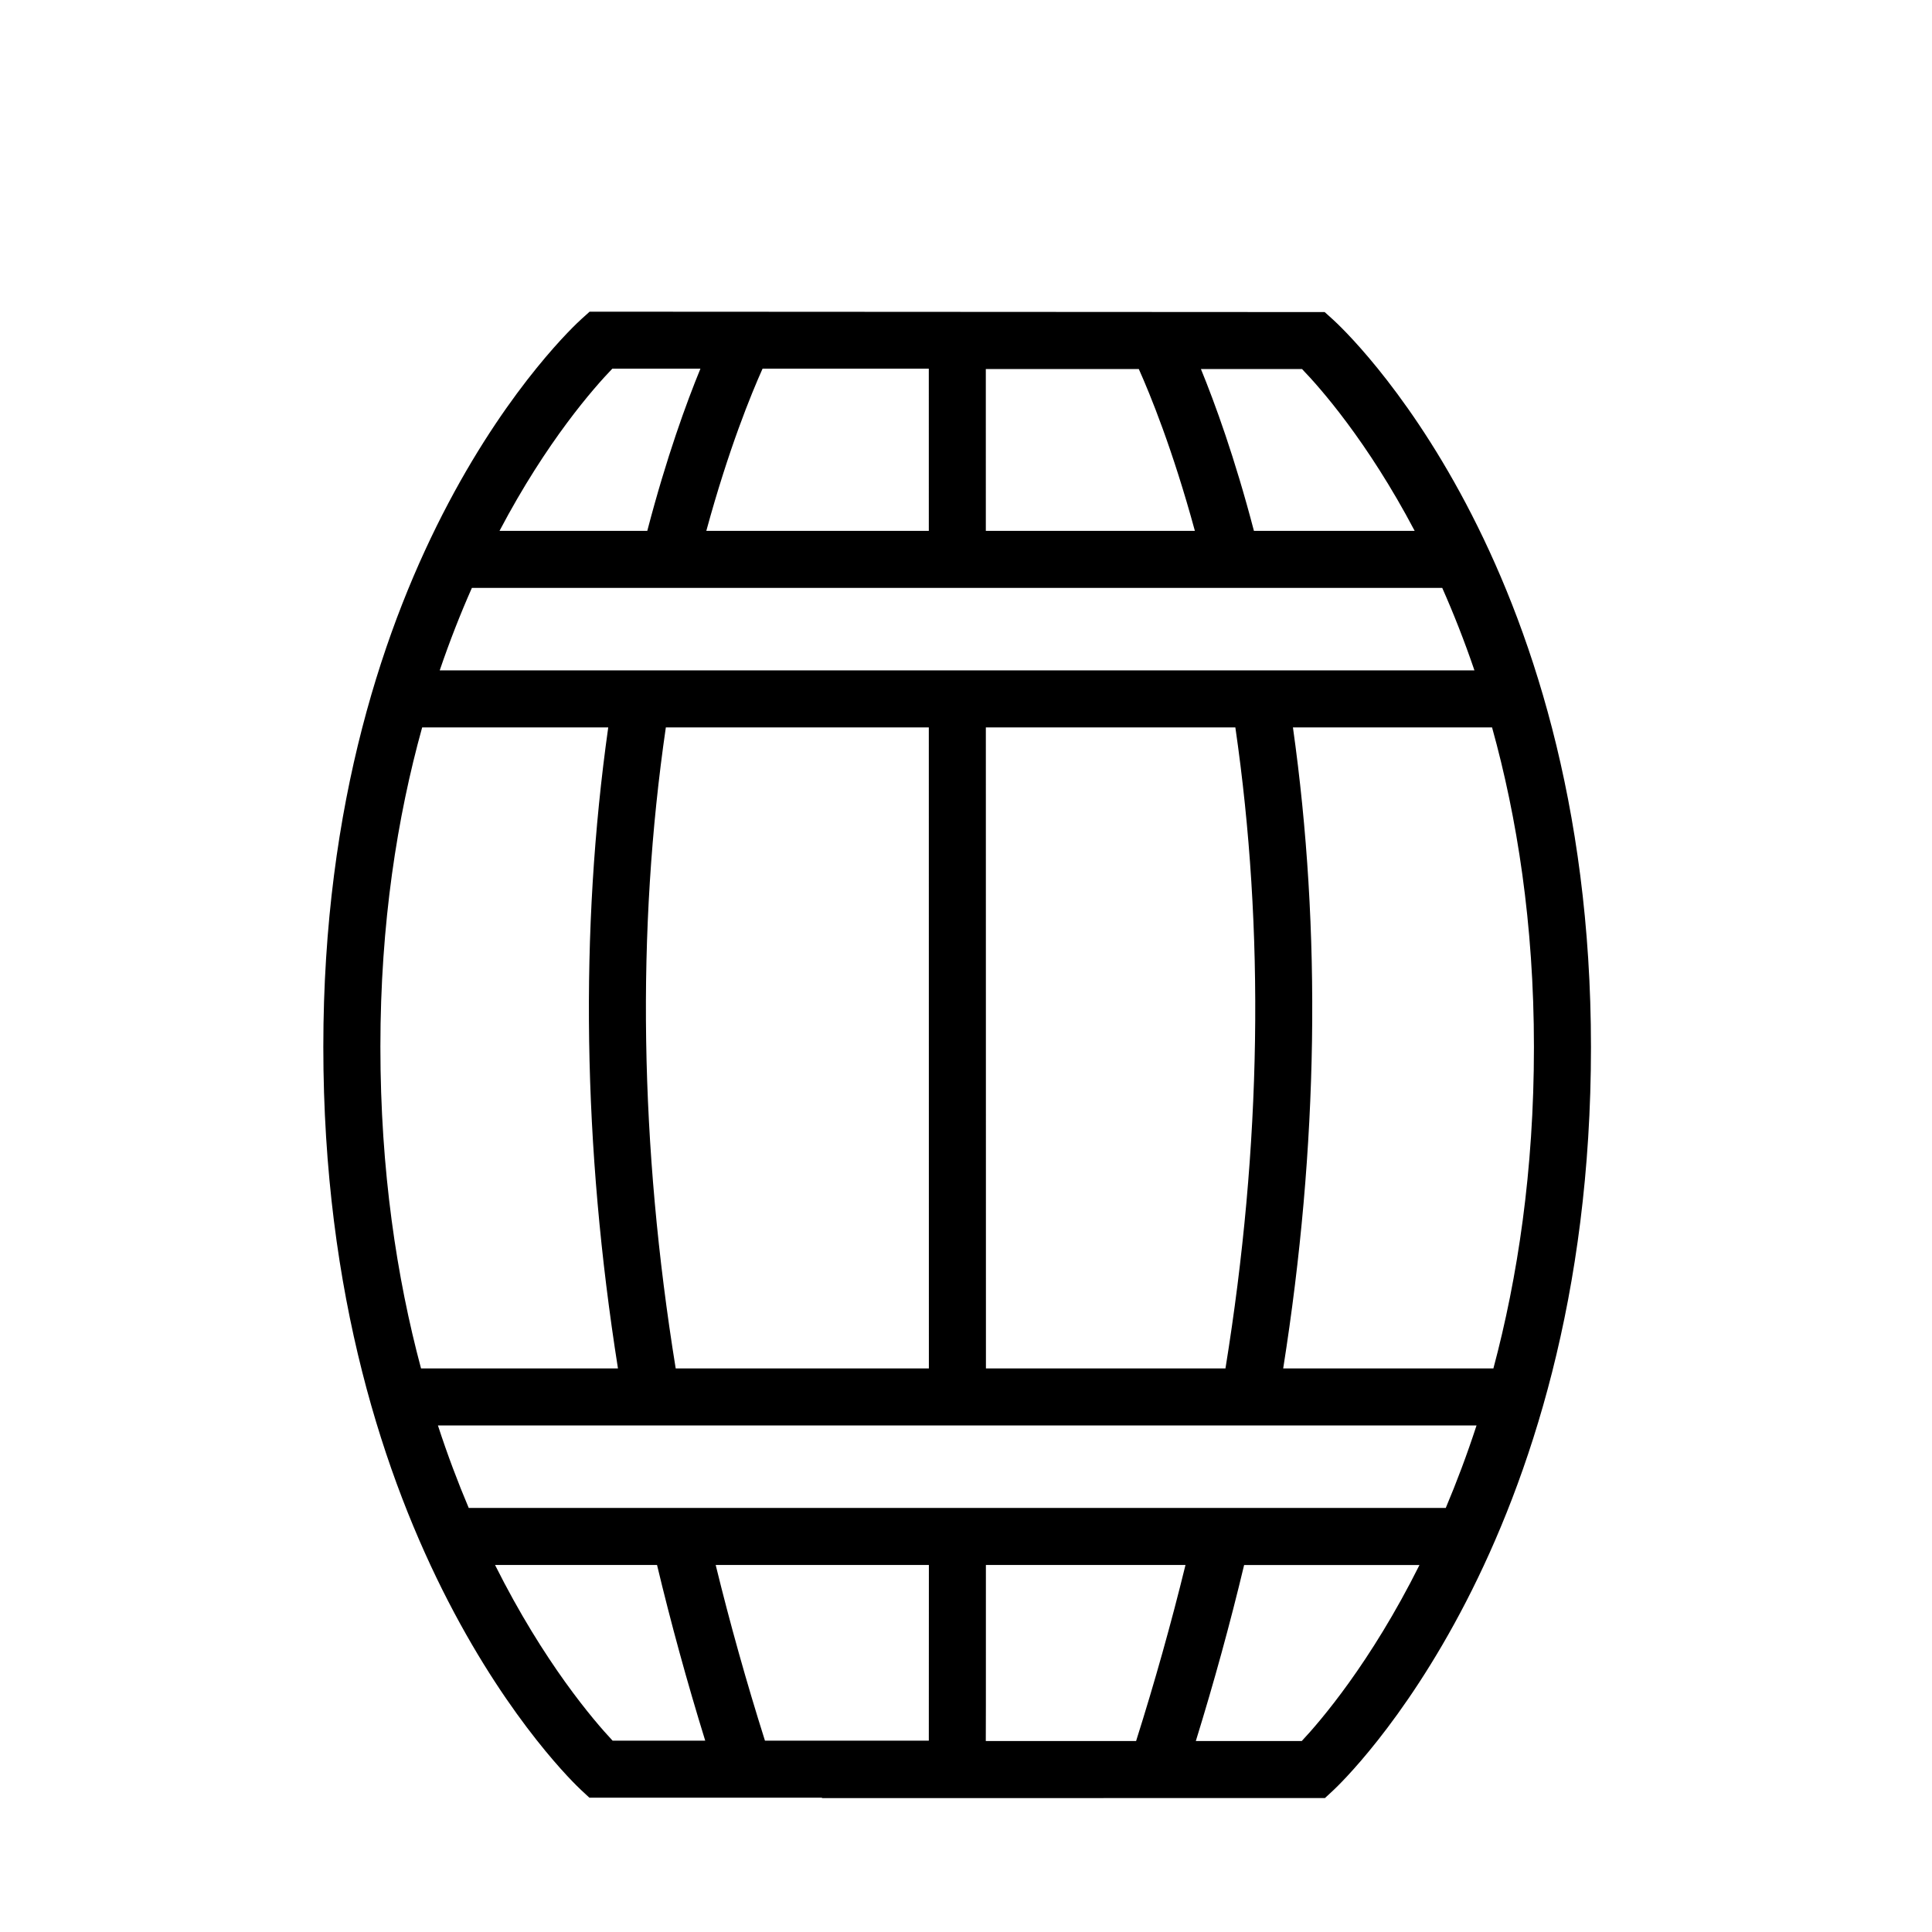
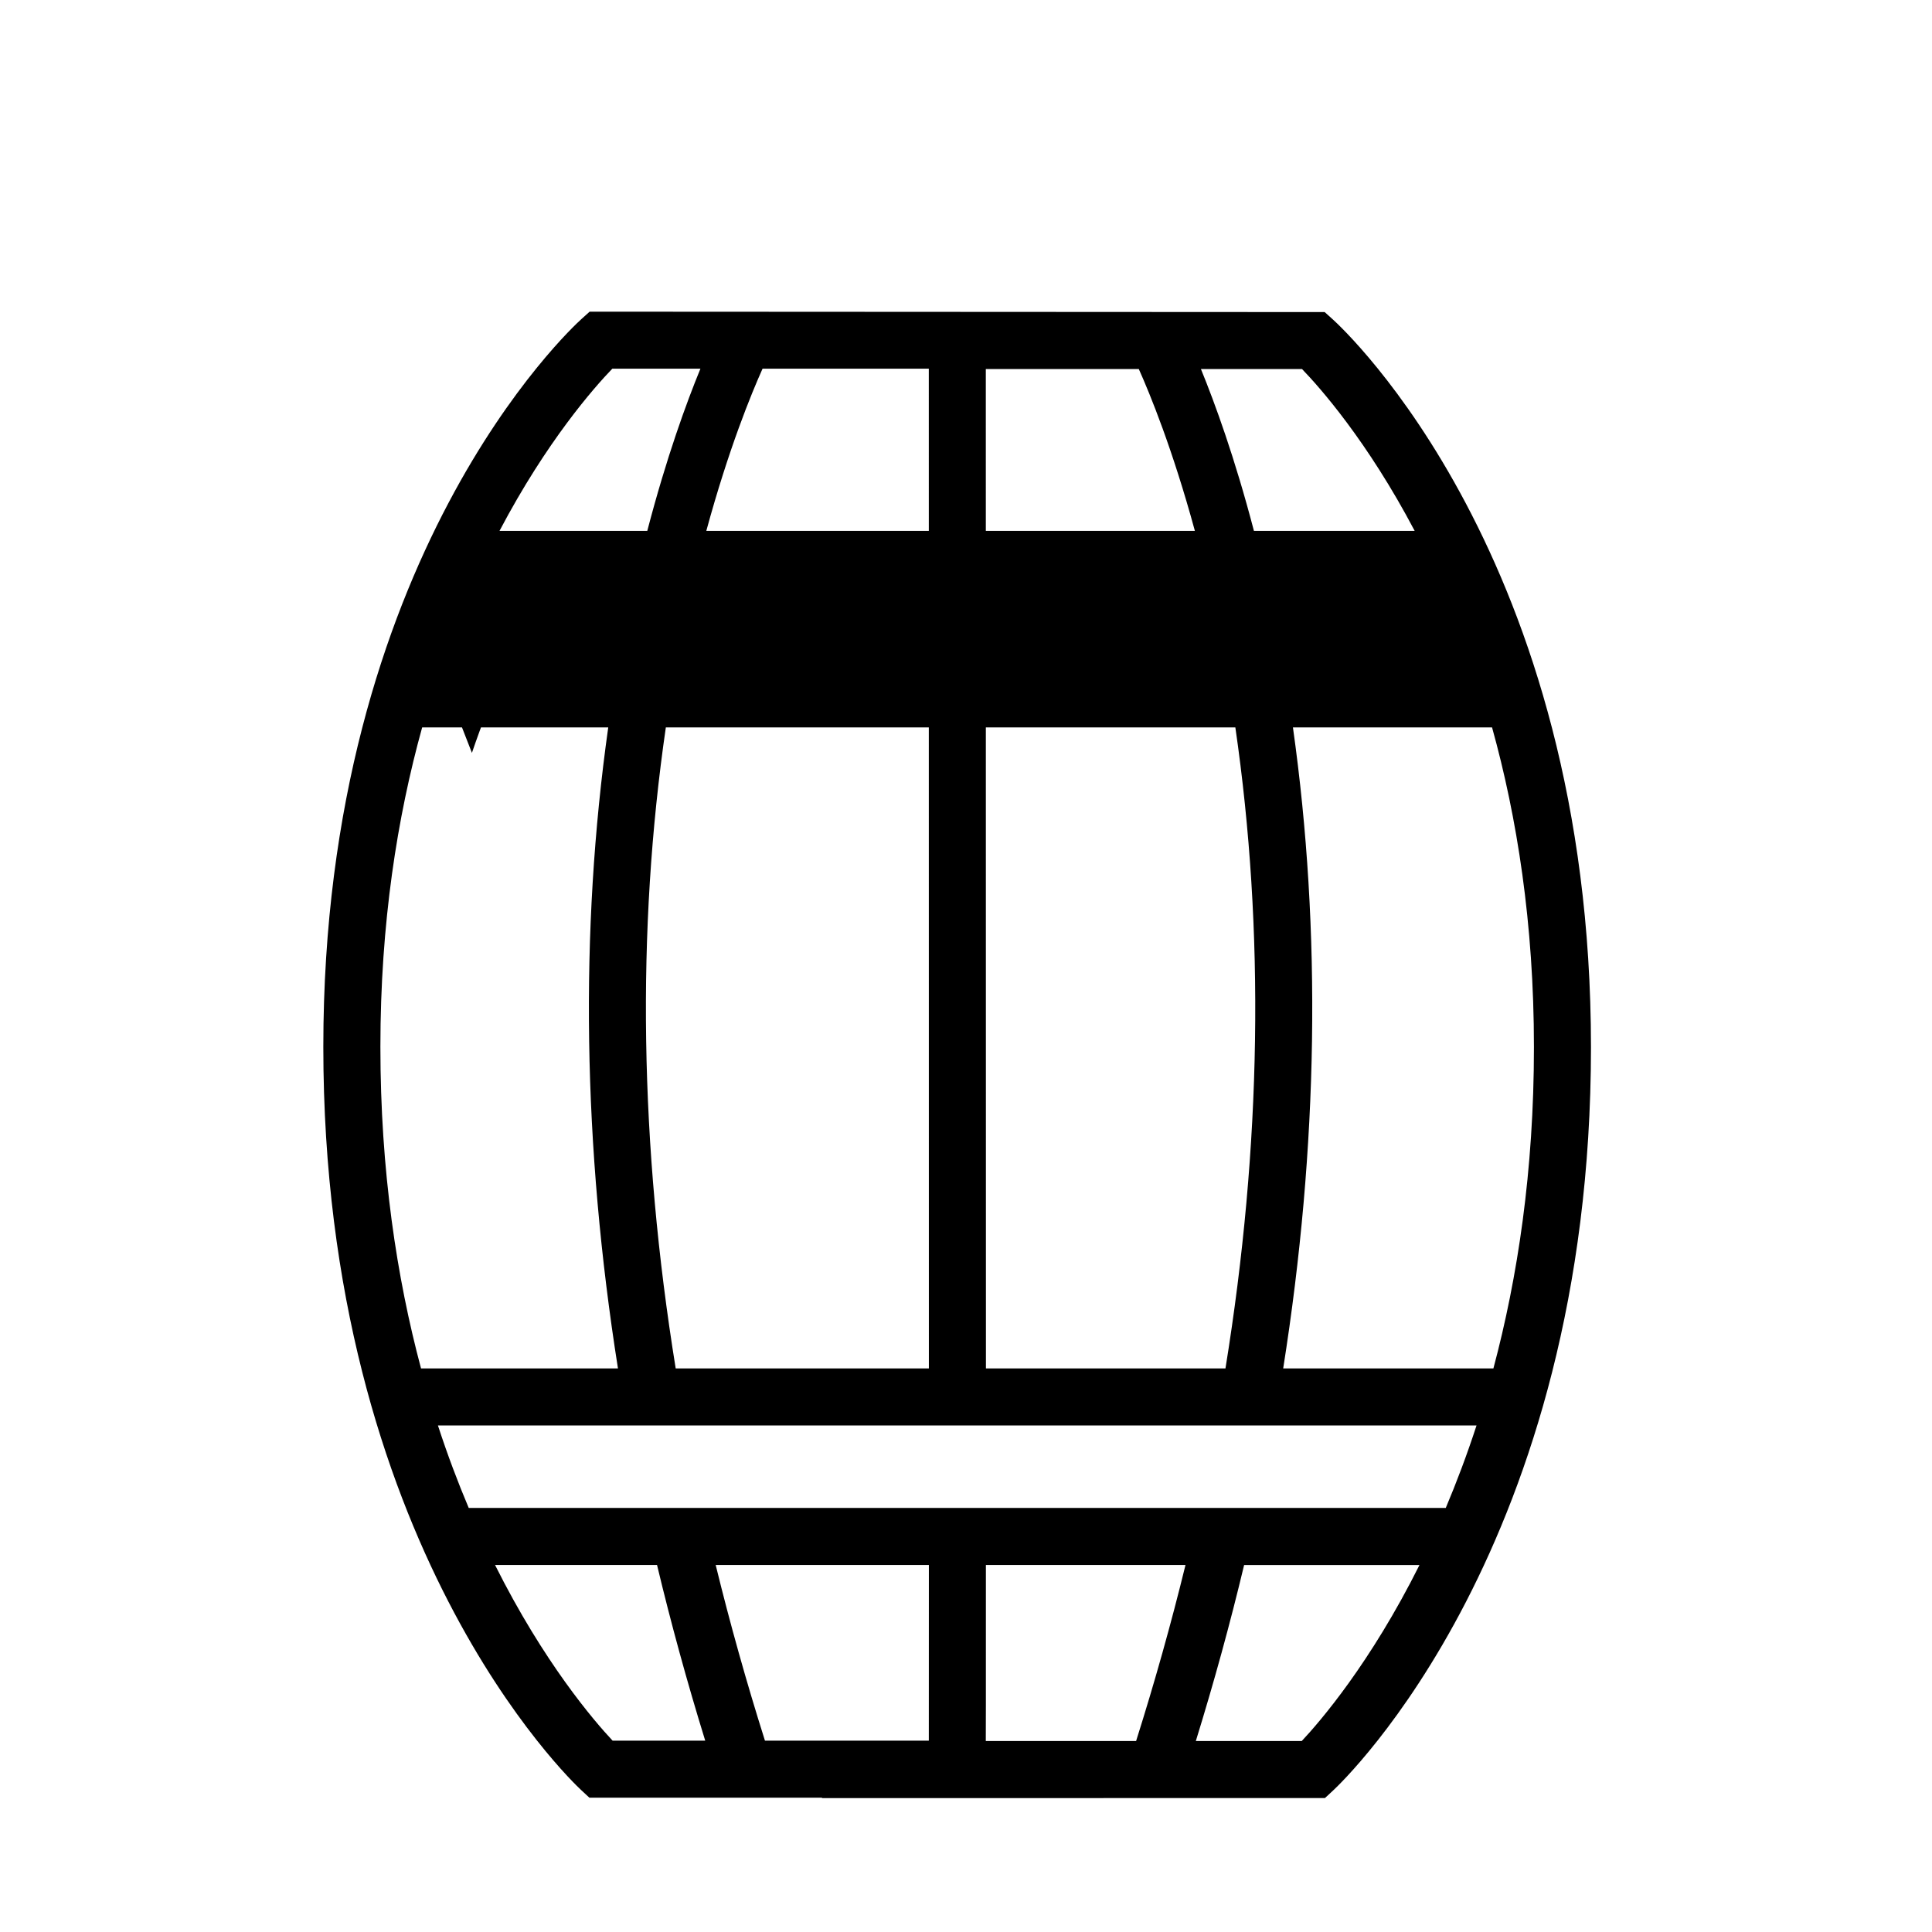
<svg xmlns="http://www.w3.org/2000/svg" fill="#000000" width="800px" height="800px" version="1.1" viewBox="144 144 512 512">
-   <path d="m361.73 620.51 0.246-0.109h-61.789l-2.176-2.019c-2.793-2.594-68.328-65.051-68.328-196.98 0-129.64 65.617-190.34 68.414-192.86l2.156-1.945 194.8 0.105 2.156 1.945c2.797 2.519 68.414 63.223 68.414 192.86 0 131.93-65.535 194.39-68.328 196.98l-2.176 2.019zm43.543-61.773-0.004 37.176c0 3.762 0 6.883-0.023 9.477h39.832c4.918-15.551 9.305-31.188 13.09-46.652zm68.434 0c-3.691 15.445-7.984 31.078-12.801 46.652h28.074c4.918-5.246 18.219-20.676 31.199-46.648h-46.473zm-126.99 46.547h43.43c0.004-7.387 0.016-21.336 0.016-46.547h-56.496c3.773 15.422 8.145 31.023 13.051 46.547zm-40.379 0h24.551c-4.805-15.543-9.082-31.145-12.766-46.547h-42.93c12.957 25.895 26.227 41.301 31.145 46.547zm-38.117-61.66h258.92c2.848-6.742 5.602-14.031 8.156-21.859l-275.24-0.004c2.555 7.84 5.312 15.121 8.164 21.863zm215.84-36.977h55.707c6.402-23.992 10.742-52.34 10.742-85.148 0-32.781-4.5-60.992-11.098-84.73h-52.77c7.602 53.906 6.734 110.97-2.582 169.88zm-78.777 0h63.477c9.562-59.047 10.445-116.12 2.621-169.88h-66.121zm-82.215 0h67.094l-0.016-169.88h-69.691c-7.828 53.789-6.949 110.85 2.613 169.88zm-67.492 0h52.191c-9.32-58.898-10.188-115.94-2.578-169.88h-49.312c-6.586 23.719-11.07 51.887-11.07 84.625 0 32.852 4.348 61.242 10.77 85.254zm4.957-184.99h274.21c-2.68-7.863-5.562-15.148-8.535-21.859h-257.15c-2.973 6.711-5.848 13.996-8.527 21.859zm215.77-36.977h42.598c-12.543-23.801-25.109-37.969-29.844-42.875h-26.797c3.688 9.016 8.961 23.43 14.043 42.875zm-71.047 0h55.398c-5.883-21.602-11.879-36.23-14.855-42.875h-40.547zm-74.074 0h58.965l-0.004-42.98h-44.055c-2.961 6.602-8.992 21.262-14.906 42.98zm-54.805 0h39.16c5.098-19.52 10.387-33.973 14.086-42.98h-23.348c-4.734 4.91-17.336 19.113-29.898 42.98z" />
+   <path d="m361.73 620.51 0.246-0.109h-61.789l-2.176-2.019c-2.793-2.594-68.328-65.051-68.328-196.98 0-129.64 65.617-190.34 68.414-192.86l2.156-1.945 194.8 0.105 2.156 1.945c2.797 2.519 68.414 63.223 68.414 192.86 0 131.93-65.535 194.39-68.328 196.98l-2.176 2.019zm43.543-61.773-0.004 37.176c0 3.762 0 6.883-0.023 9.477h39.832c4.918-15.551 9.305-31.188 13.09-46.652zm68.434 0c-3.691 15.445-7.984 31.078-12.801 46.652h28.074c4.918-5.246 18.219-20.676 31.199-46.648h-46.473zm-126.99 46.547h43.43c0.004-7.387 0.016-21.336 0.016-46.547h-56.496c3.773 15.422 8.145 31.023 13.051 46.547zm-40.379 0h24.551c-4.805-15.543-9.082-31.145-12.766-46.547h-42.93c12.957 25.895 26.227 41.301 31.145 46.547zm-38.117-61.66h258.92c2.848-6.742 5.602-14.031 8.156-21.859l-275.24-0.004c2.555 7.84 5.312 15.121 8.164 21.863zm215.84-36.977h55.707c6.402-23.992 10.742-52.34 10.742-85.148 0-32.781-4.5-60.992-11.098-84.73h-52.77c7.602 53.906 6.734 110.97-2.582 169.88zm-78.777 0h63.477c9.562-59.047 10.445-116.12 2.621-169.88h-66.121zm-82.215 0h67.094l-0.016-169.88h-69.691c-7.828 53.789-6.949 110.85 2.613 169.88zm-67.492 0h52.191c-9.32-58.898-10.188-115.94-2.578-169.88h-49.312c-6.586 23.719-11.07 51.887-11.07 84.625 0 32.852 4.348 61.242 10.77 85.254zm4.957-184.99h274.21h-257.15c-2.973 6.711-5.848 13.996-8.527 21.859zm215.77-36.977h42.598c-12.543-23.801-25.109-37.969-29.844-42.875h-26.797c3.688 9.016 8.961 23.43 14.043 42.875zm-71.047 0h55.398c-5.883-21.602-11.879-36.23-14.855-42.875h-40.547zm-74.074 0h58.965l-0.004-42.98h-44.055c-2.961 6.602-8.992 21.262-14.906 42.98zm-54.805 0h39.16c5.098-19.52 10.387-33.973 14.086-42.98h-23.348c-4.734 4.91-17.336 19.113-29.898 42.98z" />
</svg>